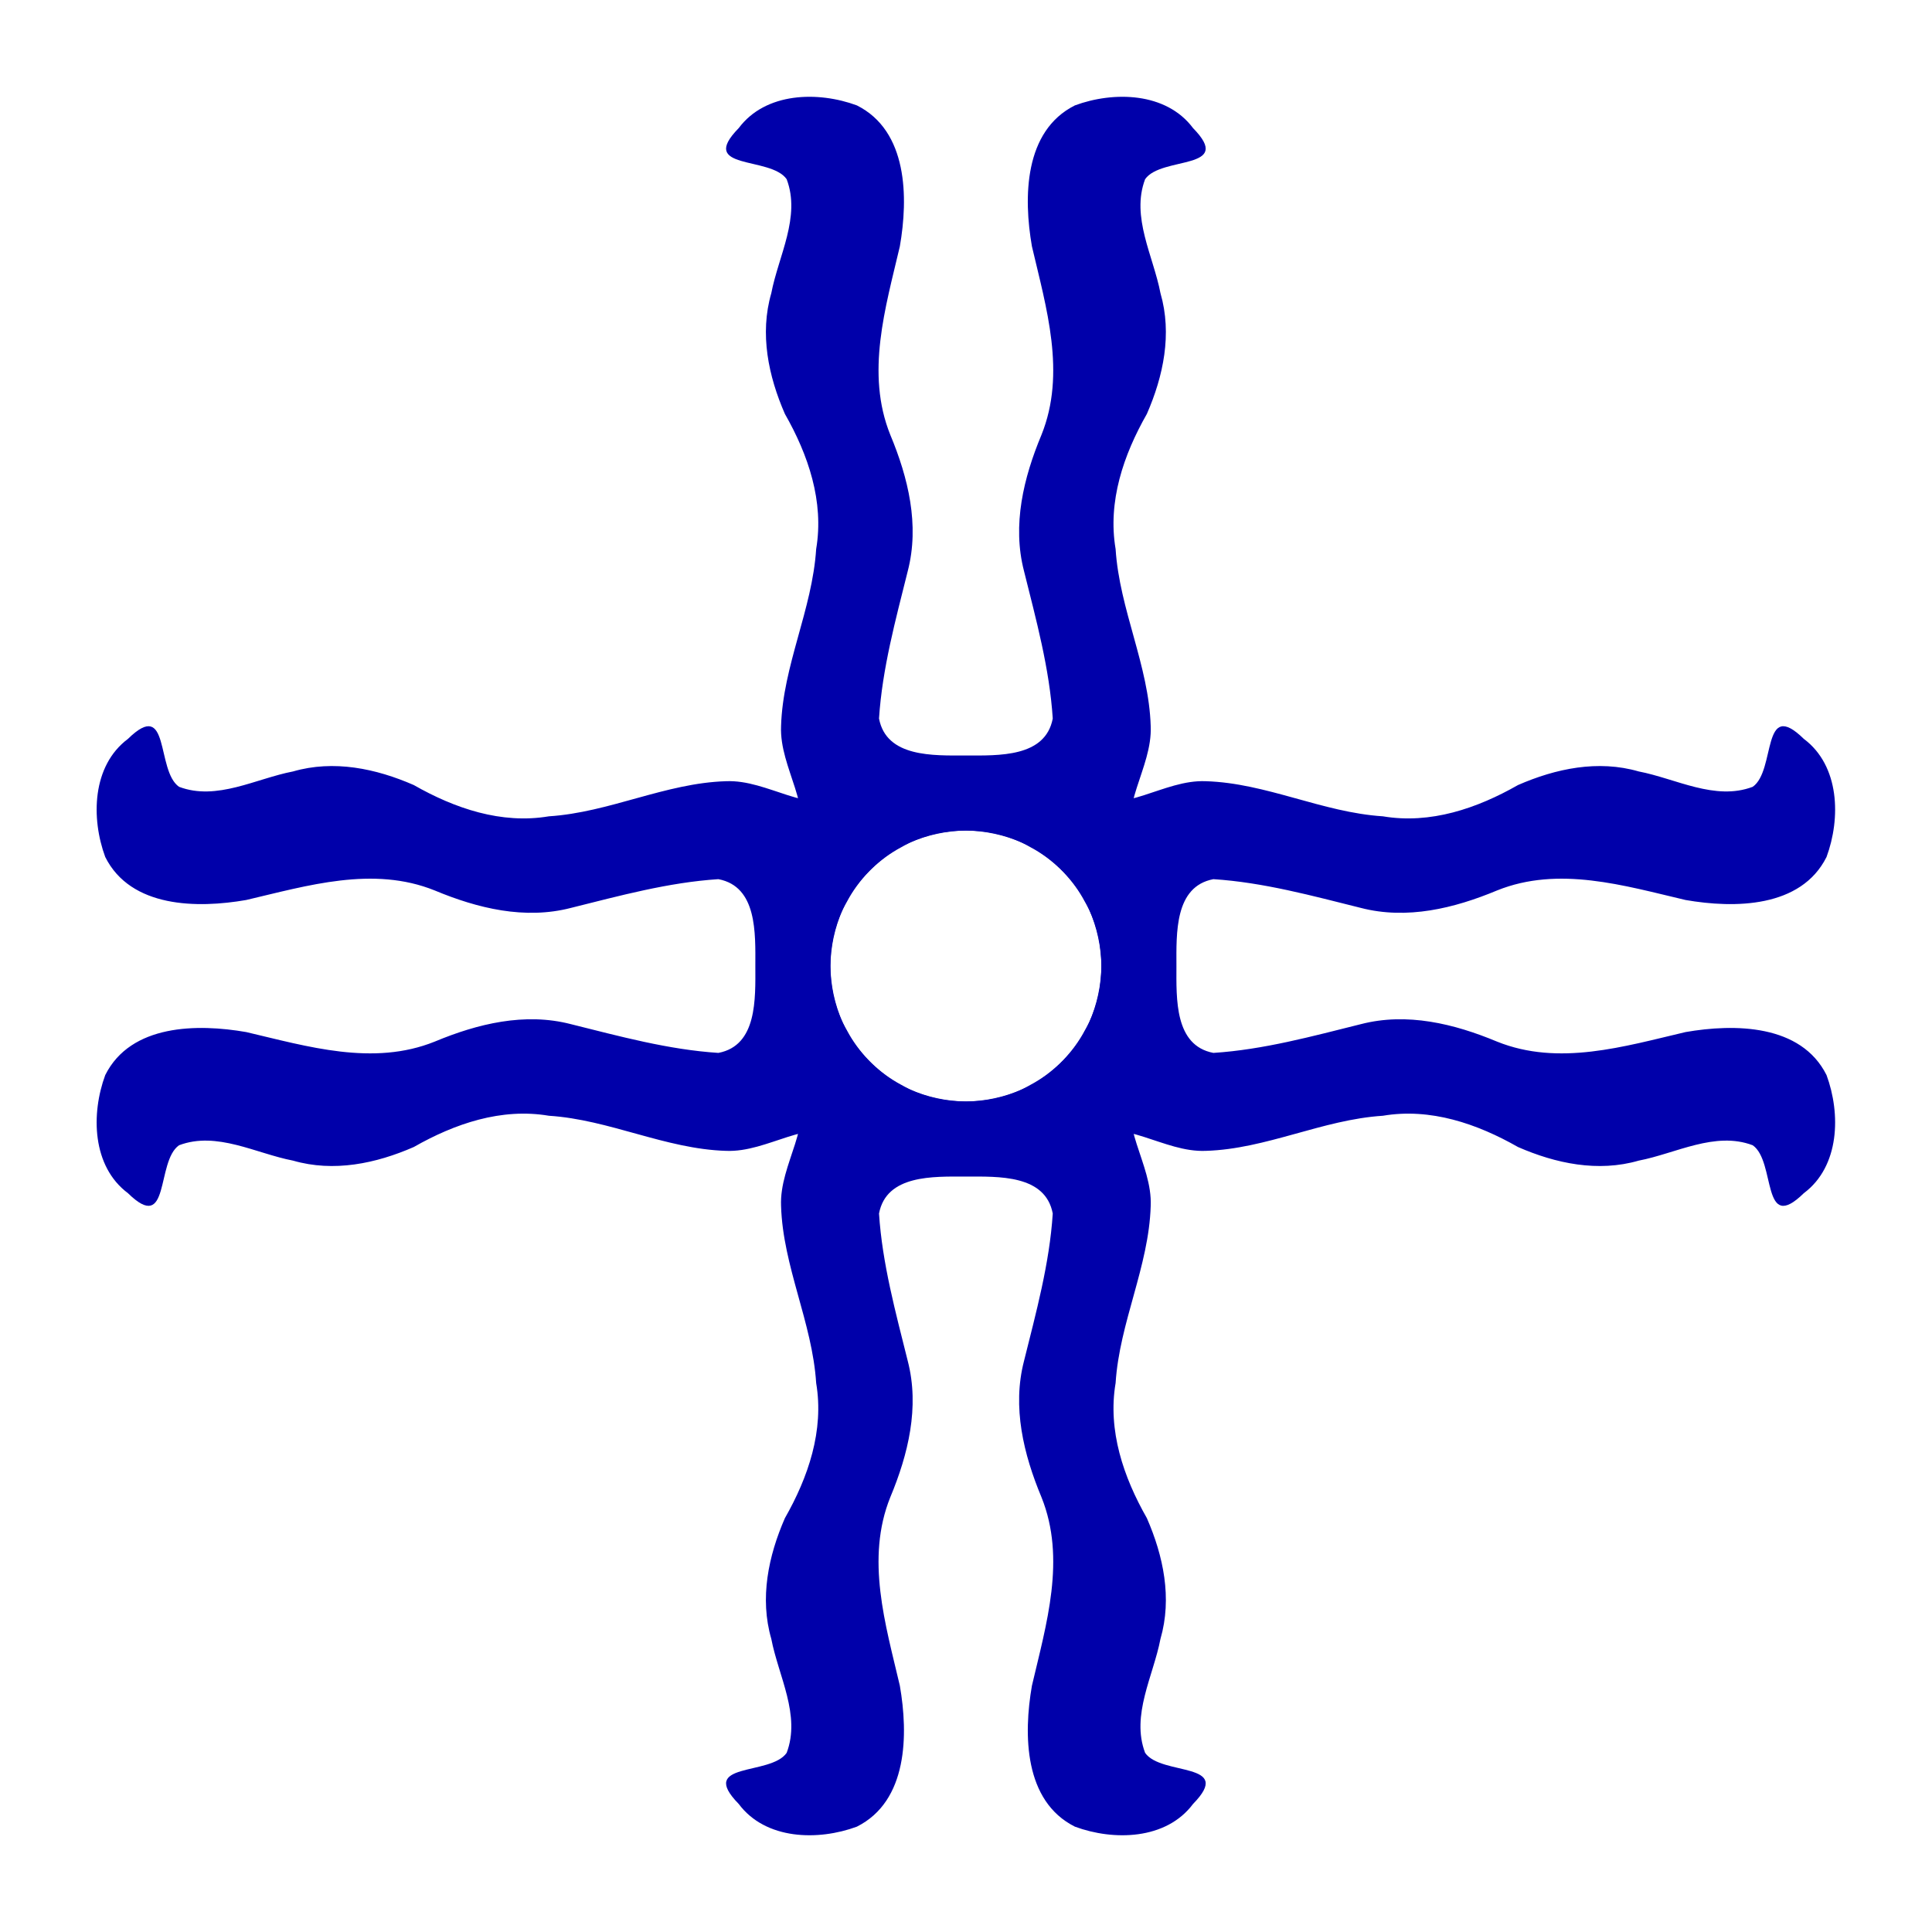
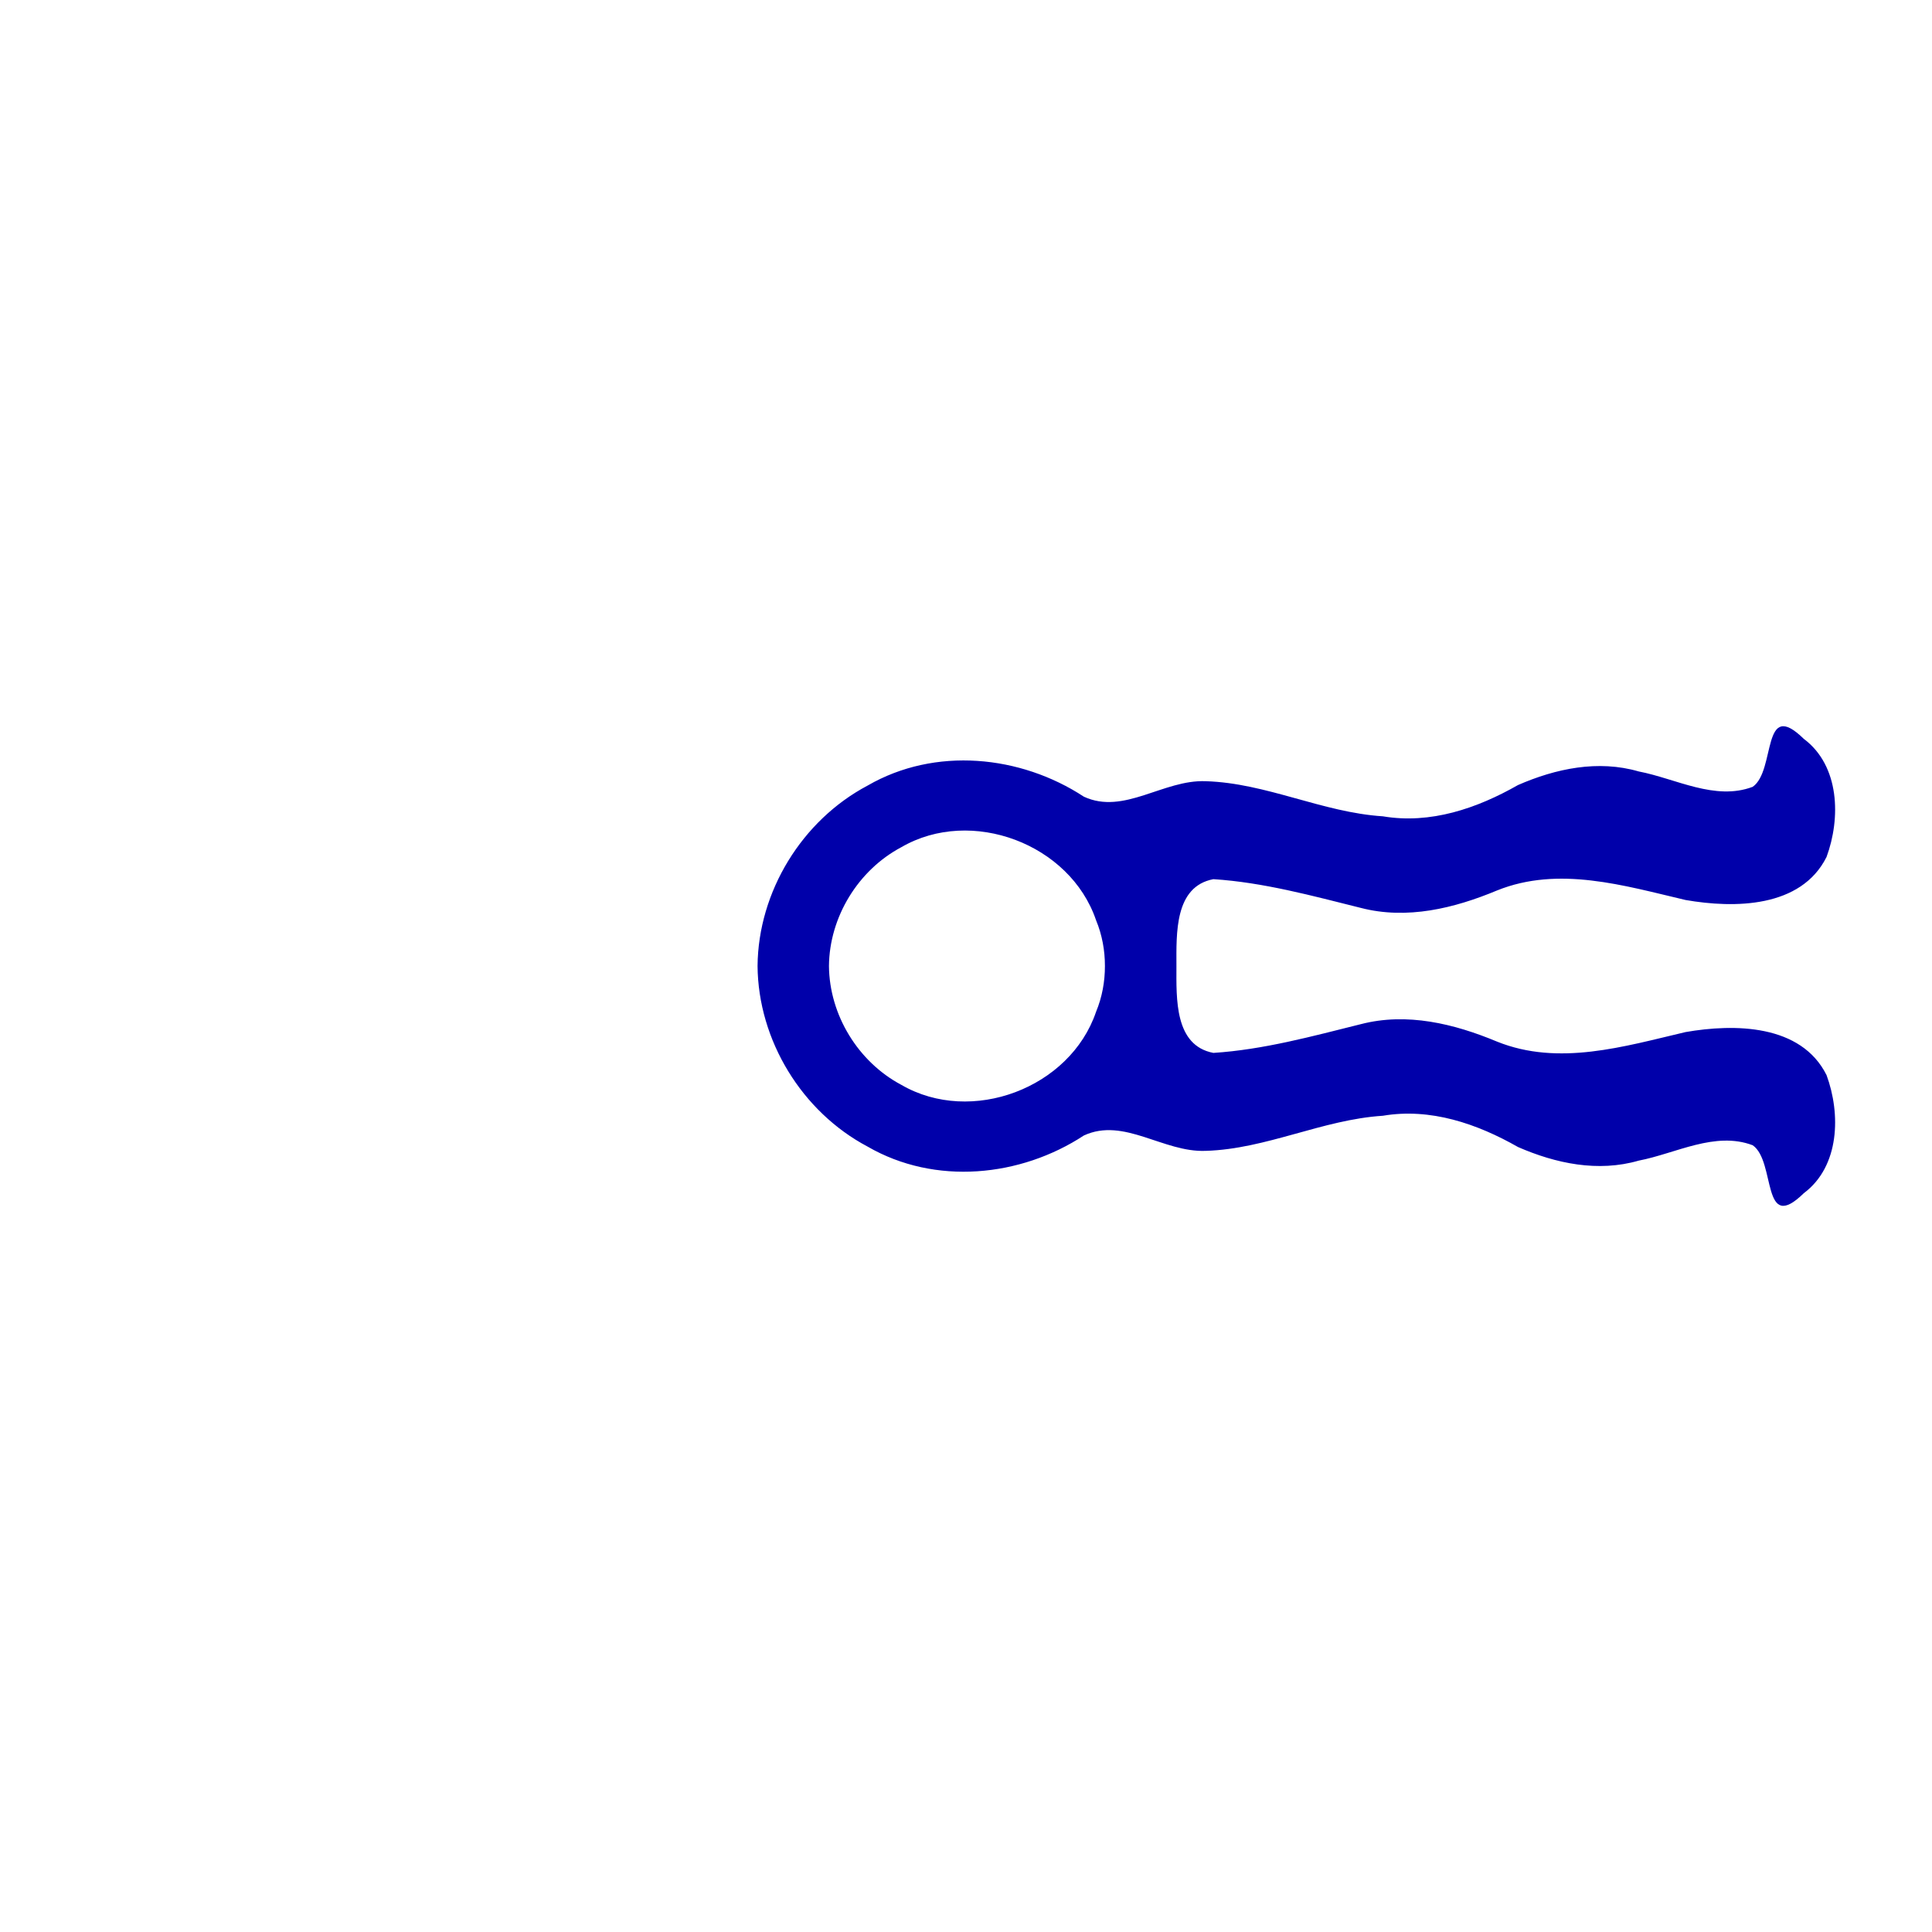
<svg xmlns="http://www.w3.org/2000/svg" xmlns:ns1="http://www.inkscape.org/namespaces/inkscape" xmlns:ns2="http://sodipodi.sourceforge.net/DTD/sodipodi-0.dtd" id="svg2" version="1.1" ns1:version="0.48.2 r9819" width="1000" height="1000" ns2:docname="Lireo_banner.svg">
  <defs id="defs6" />
  <ns2:namedview pagecolor="#ffffff" bordercolor="#666666" borderopacity="1" objecttolerance="10" gridtolerance="10" guidetolerance="10" ns1:pageopacity="0" ns1:pageshadow="2" ns1:window-width="1366" ns1:window-height="715" id="namedview4" showgrid="false" ns1:zoom="0.31846794" ns1:cx="121.0731" ns1:cy="383.72195" ns1:window-x="-8" ns1:window-y="-8" ns1:window-maximized="1" ns1:current-layer="svg2" />
  <g style="fill:#0000aa;fill-opacity:1" id="g3278" transform="matrix(-2.231,0,0,-2.231,198.343,577.697)">
    <g id="g3280" style="fill:#0000aa;fill-opacity:1">
-       <path ns1:connector-curvature="0" id="path3282" d="m -135.186,-13.515 c -17.251,0.15 -33.795,10.287 -41.86,25.523 -9.082,15.68 -7.055,35.503 2.57,50.181 4.308,9.306 -4.01,18.44 -3.588,28.297 0.424,14.05 7.244,27.021 8.143,41.071 1.87,11.049 -1.848,21.869 -7.252,31.351 -3.832,8.769 -5.898,18.566 -3.155,28.017 1.647,8.607 6.874,17.693 3.563,26.439 -3.753,5.418 -20.801,1.972 -11.12,11.858 6.245,8.36 18.438,8.582 27.406,5.268 11.835,-5.924 11.943,-21.395 9.975,-32.699 -3.333,-14.229 -7.981,-29.435 -2.214,-43.743 4.146,-9.937 6.827,-20.899 4.046,-31.605 -2.801,-11.25 -5.921,-22.607 -6.667,-34.201 1.715,-9.036 12.558,-8.586 20.154,-8.576 7.596,-0.011 18.439,-0.46 20.154,8.576 -0.747,11.593 -3.866,22.95 -6.667,34.201 -2.781,10.706 -0.1,21.668 4.046,31.605 5.767,14.308 1.119,29.514 -2.214,43.743 -1.968,11.304 -1.86,26.776 9.975,32.699 8.969,3.314 21.161,3.092 27.406,-5.268 9.681,-9.887 -7.367,-6.44 -11.12,-11.858 -3.312,-8.747 1.916,-17.833 3.563,-26.439 2.742,-9.452 0.676,-19.248 -3.155,-28.017 -5.404,-9.482 -9.122,-20.301 -7.252,-31.351 0.899,-14.05 7.719,-27.022 8.143,-41.071 0.422,-9.857 -7.871,-18.991 -3.563,-28.297 9.625,-14.679 11.652,-34.501 2.57,-50.181 -8.065,-15.237 -24.634,-25.373 -41.886,-25.523 z m 0,16.566 c 11.365,0.099 22.271,6.783 27.584,16.82 9.386,16.206 0.775,39.119 -16.948,45.143 -3.447,1.428 -7.059,2.066 -10.637,2.061 -3.578,0.005 -7.189,-0.634 -10.637,-2.061 -17.723,-6.024 -26.334,-28.937 -16.948,-45.143 5.313,-10.038 16.219,-16.722 27.584,-16.82 z" style="color:#000000;fill:#0000aa;fill-opacity:1;fill-rule:nonzero;stroke:none;stroke-width:7;marker:none;visibility:visible;display:inline;overflow:visible;enable-background:accumulate" />
-       <path style="color:#000000;fill:#0000aa;fill-opacity:1;fill-rule:nonzero;stroke:none;stroke-width:7;marker:none;visibility:visible;display:inline;overflow:visible;enable-background:accumulate" d="m -135.186,83.153 c -17.251,-0.15 -33.795,-10.287 -41.86,-25.523 -9.082,-15.68 -7.055,-35.503 2.57,-50.181 4.308,-9.306 -4.01,-18.44 -3.588,-28.297 0.424,-14.05 7.244,-27.021 8.143,-41.071 1.87,-11.049 -1.848,-21.869 -7.252,-31.351 -3.832,-8.768 -5.898,-18.564 -3.155,-28.016 1.647,-8.607 6.874,-17.693 3.563,-26.439 -3.753,-5.418 -20.801,-1.972 -11.12,-11.858 6.245,-8.36 18.438,-8.582 27.406,-5.268 11.835,5.924 11.943,21.395 9.975,32.699 -3.333,14.229 -7.981,29.435 -2.214,43.742 4.146,9.937 6.827,20.899 4.046,31.605 -2.801,11.25 -5.921,22.607 -6.667,34.201 1.715,9.036 12.558,8.586 20.154,8.576 7.596,0.011 18.439,0.46 20.154,-8.576 -0.747,-11.593 -3.866,-22.95 -6.667,-34.201 -2.781,-10.706 -0.1,-21.668 4.046,-31.605 5.767,-14.307 1.119,-29.513 -2.214,-43.742 -1.968,-11.304 -1.86,-26.776 9.975,-32.699 8.969,-3.314 21.161,-3.092 27.406,5.268 9.681,9.887 -7.367,6.44 -11.12,11.858 -3.312,8.747 1.916,17.833 3.563,26.439 2.742,9.452 0.676,19.248 -3.155,28.016 -5.404,9.482 -9.122,20.301 -7.252,31.351 0.899,14.05 7.719,27.022 8.143,41.071 0.422,9.857 -7.871,18.991 -3.563,28.297 9.625,14.679 11.652,34.501 2.57,50.181 -8.065,15.237 -24.634,25.373 -41.886,25.523 z m 0,-16.566 c 11.365,-0.099 22.271,-6.783 27.584,-16.82 9.386,-16.206 0.775,-39.119 -16.948,-45.143 -3.447,-1.428 -7.059,-2.066 -10.637,-2.061 -3.578,-0.005 -7.189,0.634 -10.637,2.061 -17.723,6.024 -26.334,28.937 -16.948,45.143 5.313,10.038 16.219,16.722 27.584,16.82 z" id="path3284" ns1:connector-curvature="0" />
-     </g>
+       </g>
    <g id="g3286" transform="matrix(0,-1,1,0,-170.005,-100.366)" style="fill:#0000aa;fill-opacity:1">
-       <path style="color:#000000;fill:#0000aa;fill-opacity:1;fill-rule:nonzero;stroke:none;stroke-width:7;marker:none;visibility:visible;display:inline;overflow:visible;enable-background:accumulate" d="m -135.186,-13.515 c -17.251,0.15 -33.795,10.287 -41.86,25.523 -9.082,15.68 -7.055,35.503 2.57,50.181 4.308,9.306 -4.01,18.44 -3.588,28.297 0.424,14.05 7.244,27.021 8.143,41.071 1.87,11.049 -1.848,21.869 -7.252,31.351 -3.832,8.769 -5.898,18.566 -3.155,28.017 1.647,8.607 6.874,17.693 3.563,26.439 -3.753,5.418 -20.801,1.972 -11.12,11.858 6.245,8.36 18.438,8.582 27.406,5.268 11.835,-5.924 11.943,-21.395 9.975,-32.699 -3.333,-14.229 -7.981,-29.435 -2.214,-43.743 4.146,-9.937 6.827,-20.899 4.046,-31.605 -2.801,-11.25 -5.921,-22.607 -6.667,-34.201 1.715,-9.036 12.558,-8.586 20.154,-8.576 7.596,-0.011 18.439,-0.46 20.154,8.576 -0.747,11.593 -3.866,22.95 -6.667,34.201 -2.781,10.706 -0.1,21.668 4.046,31.605 5.767,14.308 1.119,29.514 -2.214,43.743 -1.968,11.304 -1.86,26.776 9.975,32.699 8.969,3.314 21.161,3.092 27.406,-5.268 9.681,-9.887 -7.367,-6.44 -11.12,-11.858 -3.312,-8.747 1.916,-17.833 3.563,-26.439 2.742,-9.452 0.676,-19.248 -3.155,-28.017 -5.404,-9.482 -9.122,-20.301 -7.252,-31.351 0.899,-14.05 7.719,-27.022 8.143,-41.071 0.422,-9.857 -7.871,-18.991 -3.563,-28.297 9.625,-14.679 11.652,-34.501 2.57,-50.181 -8.065,-15.237 -24.634,-25.373 -41.886,-25.523 z m 0,16.566 c 11.365,0.099 22.271,6.783 27.584,16.82 9.386,16.206 0.775,39.119 -16.948,45.143 -3.447,1.428 -7.059,2.066 -10.637,2.061 -3.578,0.005 -7.189,-0.634 -10.637,-2.061 -17.723,-6.024 -26.334,-28.937 -16.948,-45.143 5.313,-10.038 16.219,-16.722 27.584,-16.82 z" id="path3288" ns1:connector-curvature="0" />
      <path ns1:connector-curvature="0" id="path3290" d="m -135.186,83.153 c -17.251,-0.15 -33.795,-10.287 -41.86,-25.523 -9.082,-15.68 -7.055,-35.503 2.57,-50.181 4.308,-9.306 -4.01,-18.44 -3.588,-28.297 0.424,-14.05 7.244,-27.021 8.143,-41.071 1.87,-11.049 -1.848,-21.869 -7.252,-31.351 -3.832,-8.768 -5.898,-18.564 -3.155,-28.016 1.647,-8.607 6.874,-17.693 3.563,-26.439 -3.753,-5.418 -20.801,-1.972 -11.12,-11.858 6.245,-8.36 18.438,-8.582 27.406,-5.268 11.835,5.924 11.943,21.395 9.975,32.699 -3.333,14.229 -7.981,29.435 -2.214,43.742 4.146,9.937 6.827,20.899 4.046,31.605 -2.801,11.25 -5.921,22.607 -6.667,34.201 1.715,9.036 12.558,8.586 20.154,8.576 7.596,0.011 18.439,0.46 20.154,-8.576 -0.747,-11.593 -3.866,-22.95 -6.667,-34.201 -2.781,-10.706 -0.1,-21.668 4.046,-31.605 5.767,-14.307 1.119,-29.513 -2.214,-43.742 -1.968,-11.304 -1.86,-26.776 9.975,-32.699 8.969,-3.314 21.161,-3.092 27.406,5.268 9.681,9.887 -7.367,6.44 -11.12,11.858 -3.312,8.747 1.916,17.833 3.563,26.439 2.742,9.452 0.676,19.248 -3.155,28.016 -5.404,9.482 -9.122,20.301 -7.252,31.351 0.899,14.05 7.719,27.022 8.143,41.071 0.422,9.857 -7.871,18.991 -3.563,28.297 9.625,14.679 11.652,34.501 2.57,50.181 -8.065,15.237 -24.634,25.373 -41.886,25.523 z m 0,-16.566 c 11.365,-0.099 22.271,-6.783 27.584,-16.82 9.386,-16.206 0.775,-39.119 -16.948,-45.143 -3.447,-1.428 -7.059,-2.066 -10.637,-2.061 -3.578,-0.005 -7.189,0.634 -10.637,2.061 -17.723,6.024 -26.334,28.937 -16.948,45.143 5.313,10.038 16.219,16.722 27.584,16.82 z" style="color:#000000;fill:#0000aa;fill-opacity:1;fill-rule:nonzero;stroke:none;stroke-width:7;marker:none;visibility:visible;display:inline;overflow:visible;enable-background:accumulate" />
    </g>
  </g>
</svg>